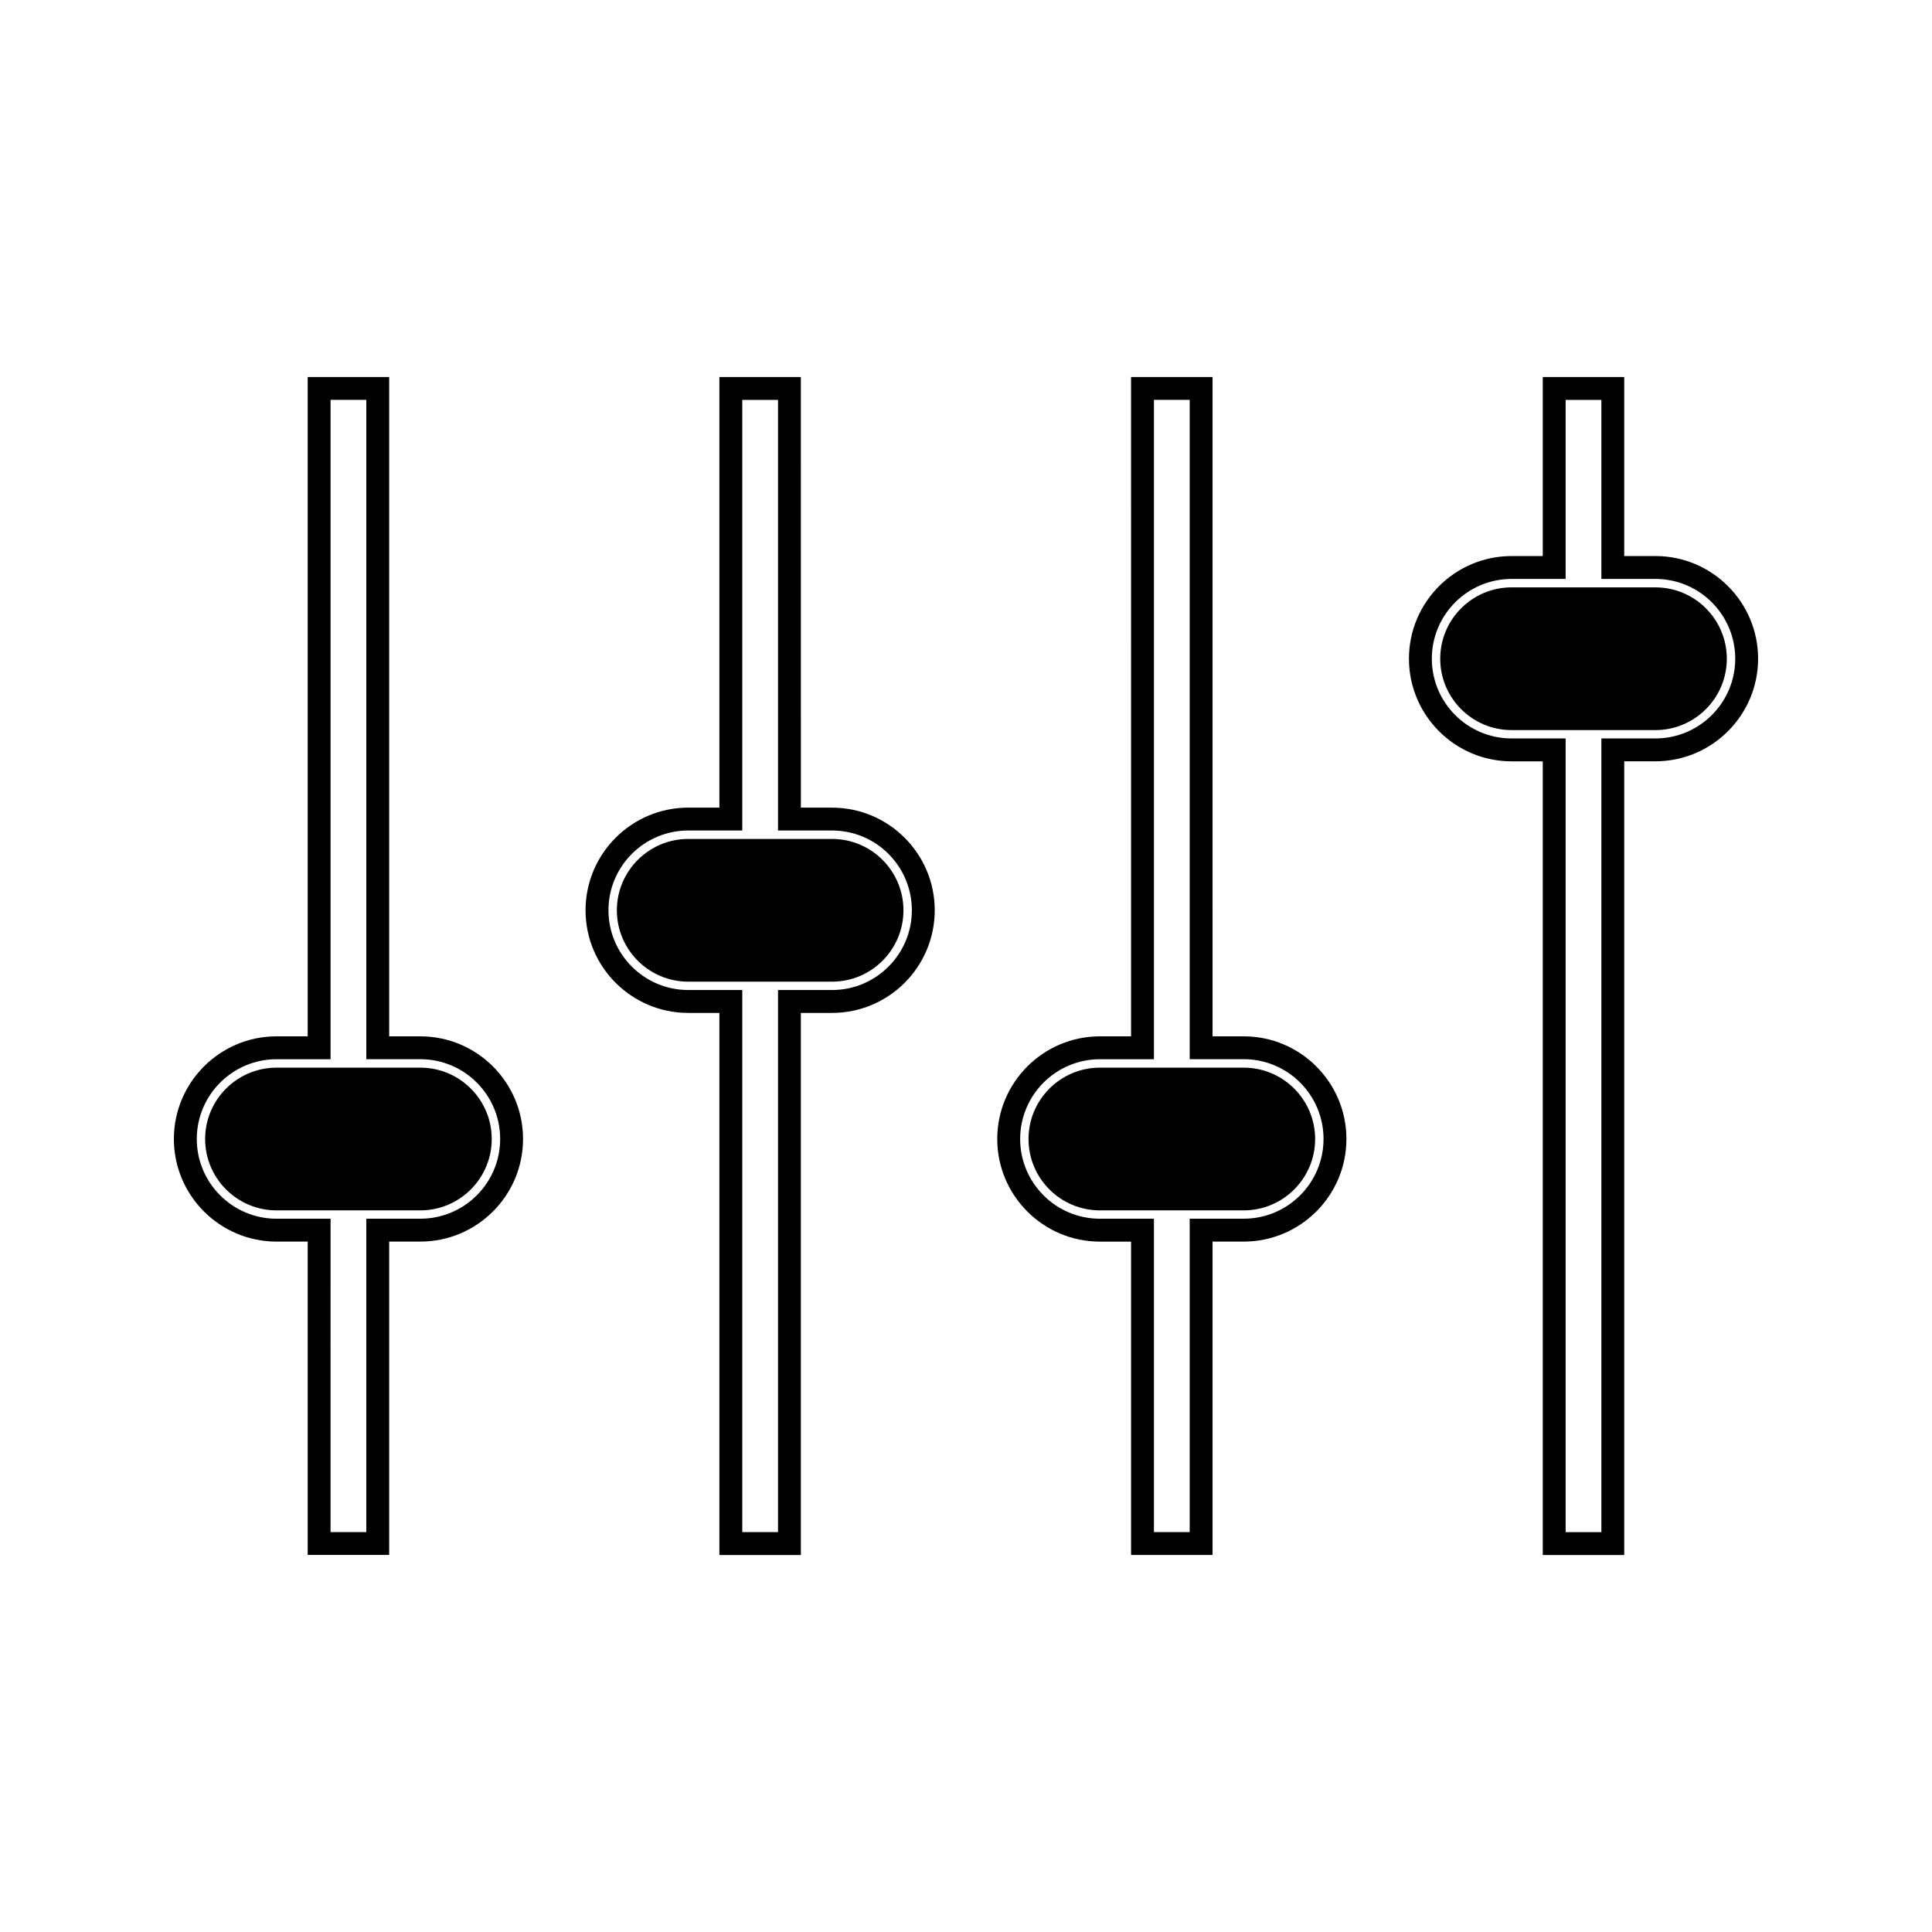
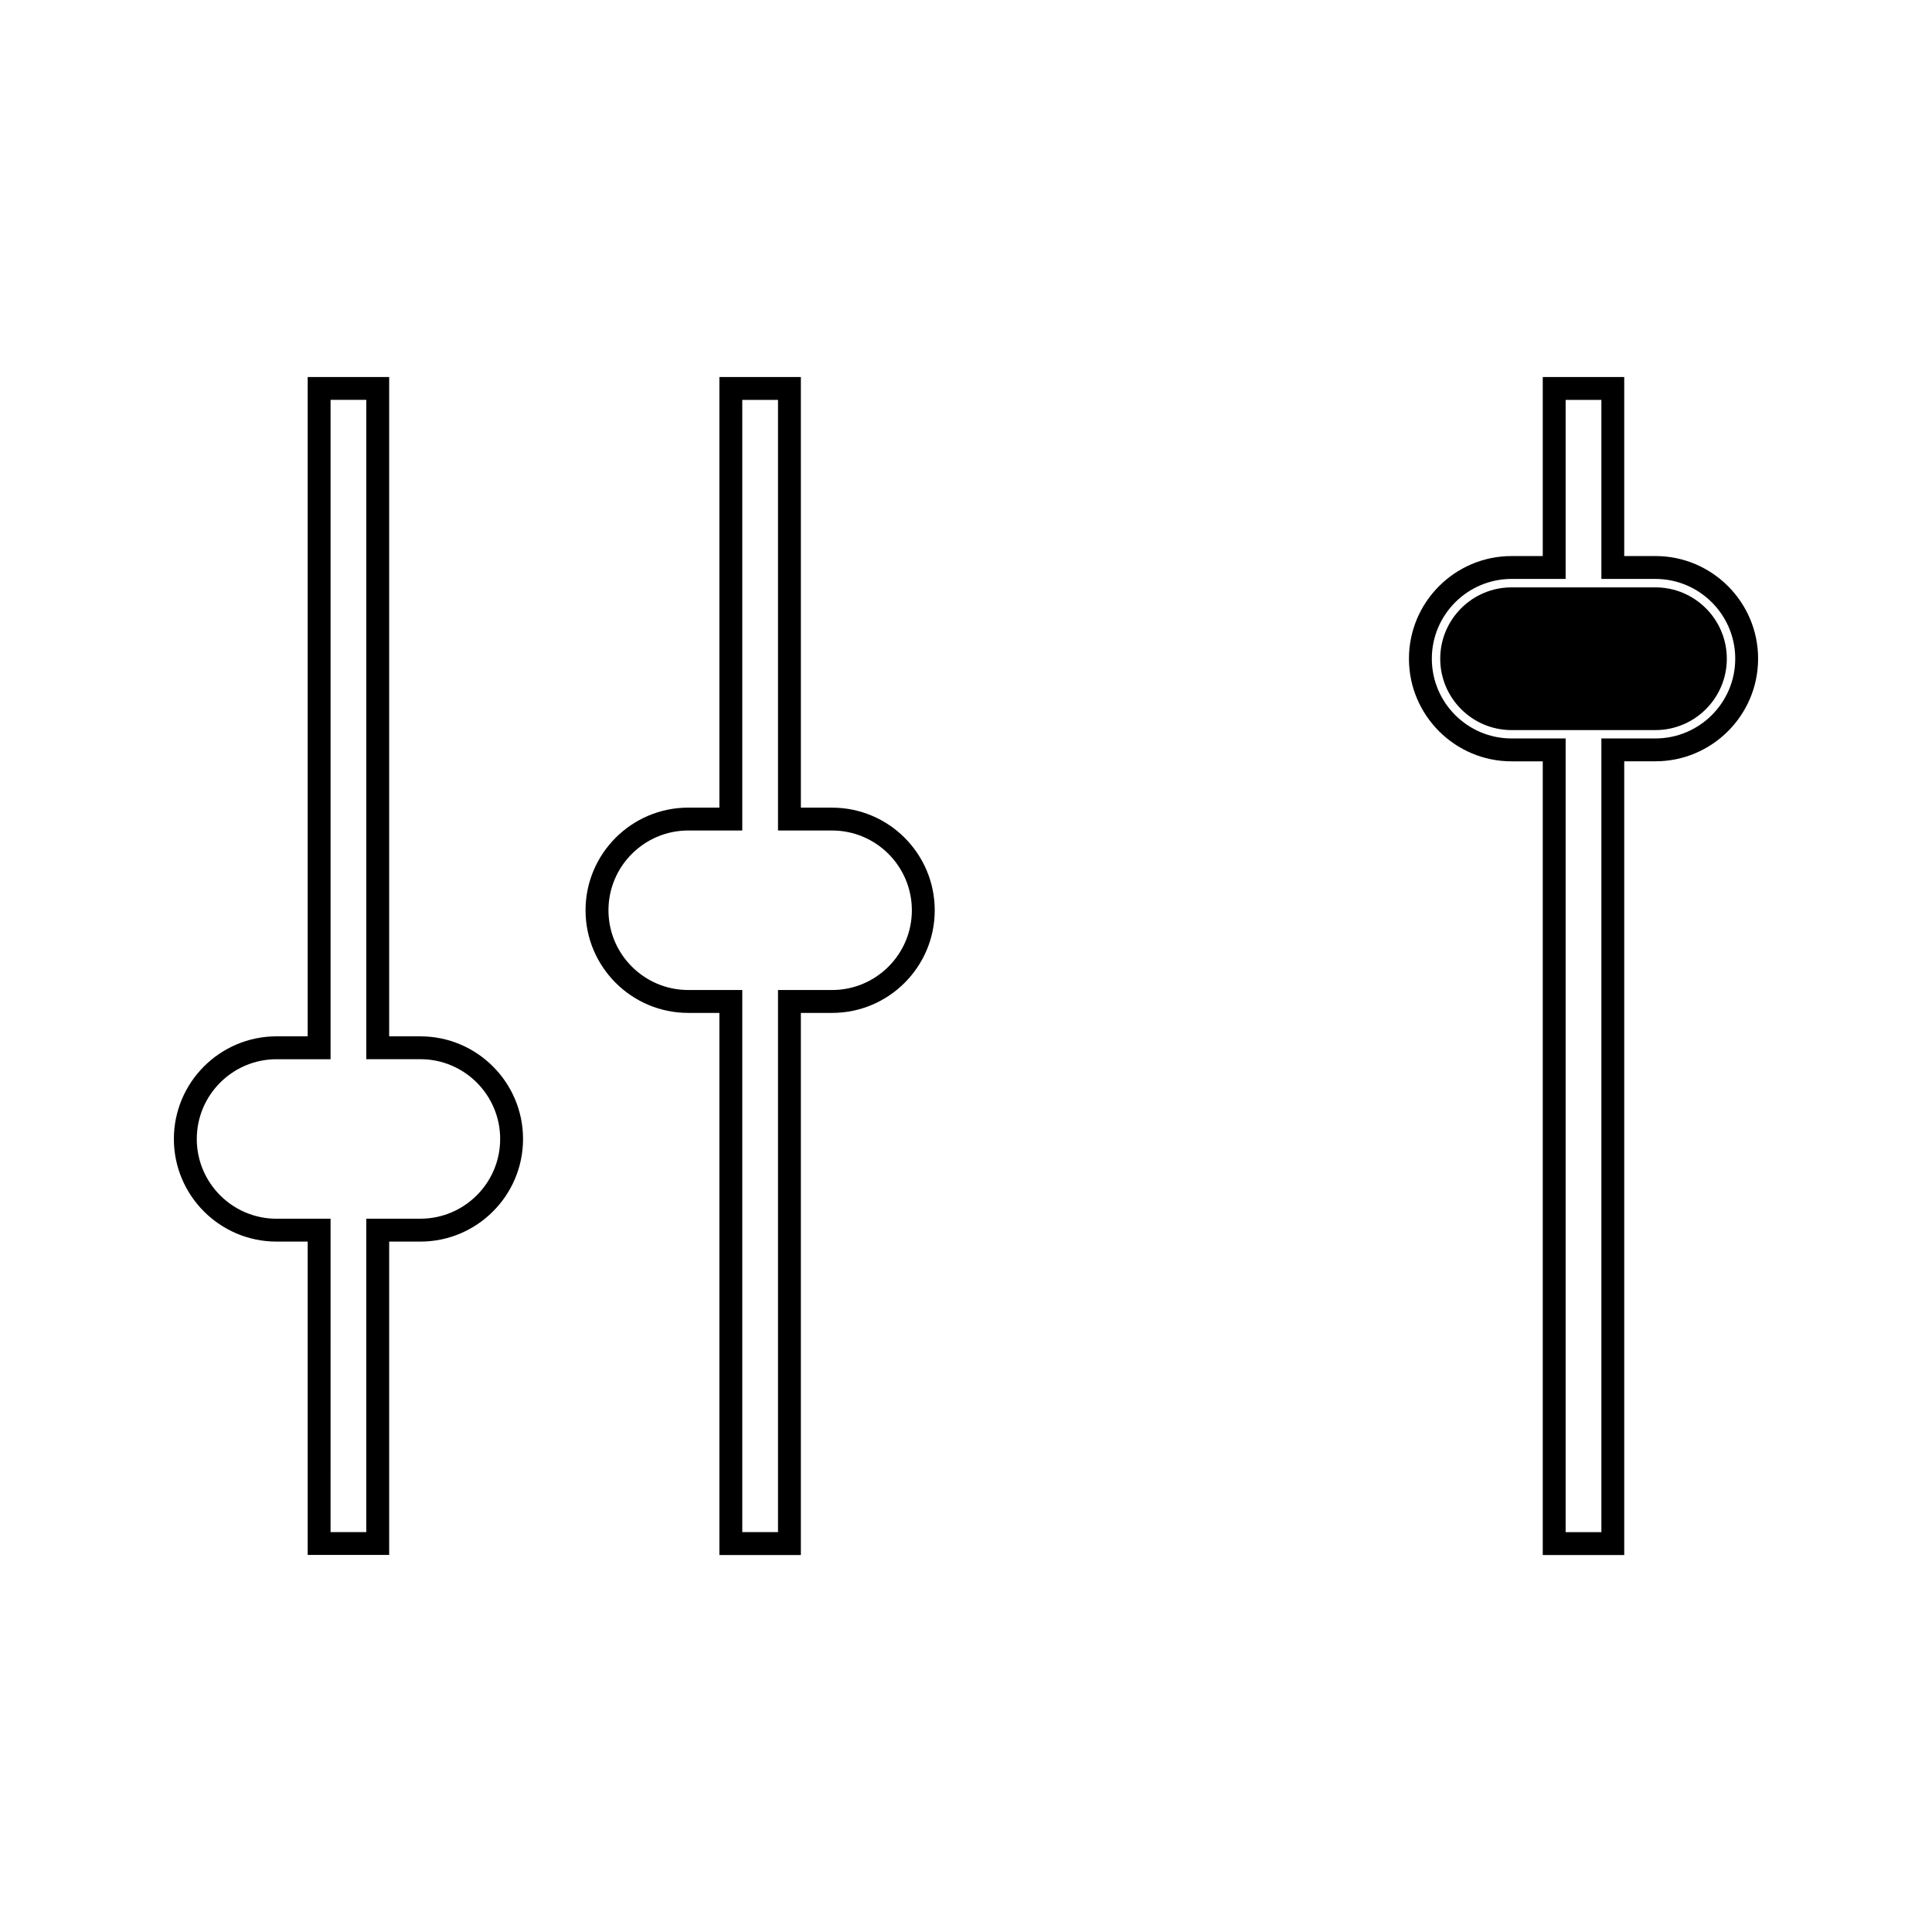
<svg xmlns="http://www.w3.org/2000/svg" fill="#000000" width="800px" height="800px" version="1.1" viewBox="144 144 512 512">
  <g>
    <path d="m582.71 291.36h-8.273v-47.449h-21.59v47.449h-8.266c-14.992 0-27.195 12.203-27.195 27.207 0 14.988 12.195 27.195 27.195 27.195h8.266v210.33h21.59v-210.34h8.27c14.992 0 27.207-12.203 27.207-27.195 0-14.996-12.207-27.199-27.203-27.199zm0 48.336h-14.328v210.34h-9.473v-210.34h-14.328c-11.656 0-21.133-9.484-21.133-21.129 0-11.668 9.484-21.145 21.133-21.145h14.328v-47.441h9.473v47.441h14.328c11.656 0 21.145 9.484 21.145 21.145 0.004 11.645-9.488 21.129-21.145 21.129z" />
    <path d="m582.71 299.66h-38.133c-10.422 0-18.902 8.48-18.902 18.91 0 10.43 8.477 18.91 18.902 18.91h38.133c10.422 0 18.914-8.48 18.914-18.91 0-10.43-8.488-18.91-18.914-18.91z" />
-     <path d="m473.61 418.64h-8.27l-0.004-174.73h-21.594l0.004 174.73h-8.266c-14.992 0-27.199 12.203-27.199 27.207 0 14.992 12.203 27.195 27.199 27.195h8.266v83.043h21.59v-83.051h8.27c14.992 0 27.207-12.195 27.207-27.195 0-14.996-12.207-27.199-27.203-27.199zm0 48.336h-14.332v83.051h-9.473v-83.051h-14.32c-11.656 0-21.133-9.477-21.133-21.129 0-11.66 9.484-21.141 21.133-21.141h14.32v-174.74h9.473v174.73h14.332c11.656 0 21.141 9.484 21.141 21.141 0.004 11.652-9.484 21.133-21.141 21.133z" />
-     <path d="m473.61 426.94h-38.133c-10.422 0-18.91 8.48-18.91 18.91 0 10.43 8.48 18.91 18.91 18.91h38.133c10.422 0 18.914-8.48 18.914-18.91 0-10.43-8.488-18.91-18.914-18.91z" />
    <path d="m364.51 358.03h-8.27l-0.004-114.12h-21.59v114.12h-8.262c-14.992 0-27.207 12.207-27.207 27.207s12.207 27.195 27.207 27.195h8.262v143.66h21.59v-143.66h8.27c15 0 27.207-12.195 27.207-27.195s-12.199-27.199-27.203-27.199zm0 48.332h-14.328v143.66h-9.473v-143.66h-14.32c-11.66 0-21.141-9.484-21.141-21.129 0-11.66 9.484-21.141 21.141-21.141h14.32v-114.12h9.473v114.12h14.328c11.66 0 21.141 9.484 21.141 21.141 0.004 11.652-9.48 21.133-21.141 21.133z" />
-     <path d="m364.51 366.33h-38.125c-10.422 0-18.91 8.484-18.91 18.91 0 10.422 8.48 18.91 18.91 18.91h38.125c10.43 0 18.914-8.48 18.914-18.91 0-10.426-8.484-18.91-18.914-18.91z" />
    <path d="m255.4 418.64h-8.266v-174.73h-21.594v174.73h-8.262c-14.992 0-27.199 12.203-27.199 27.199 0 14.992 12.207 27.195 27.199 27.195h8.262v83.043h21.594v-83.043h8.266c15 0 27.211-12.195 27.211-27.195 0-14.996-12.207-27.199-27.211-27.199zm0 48.336h-14.328v83.051h-9.473l0.004-83.051h-14.32c-11.656 0-21.133-9.477-21.133-21.129 0-11.66 9.484-21.141 21.133-21.141h14.32v-174.74h9.473v174.73h14.328c11.668 0 21.145 9.484 21.145 21.141 0.004 11.652-9.48 21.133-21.148 21.133z" />
-     <path d="m255.4 426.94h-38.125c-10.422 0-18.91 8.48-18.91 18.91 0 10.43 8.48 18.91 18.91 18.91h38.125c10.43 0 18.914-8.48 18.914-18.91 0-10.43-8.48-18.91-18.914-18.91z" />
  </g>
</svg>